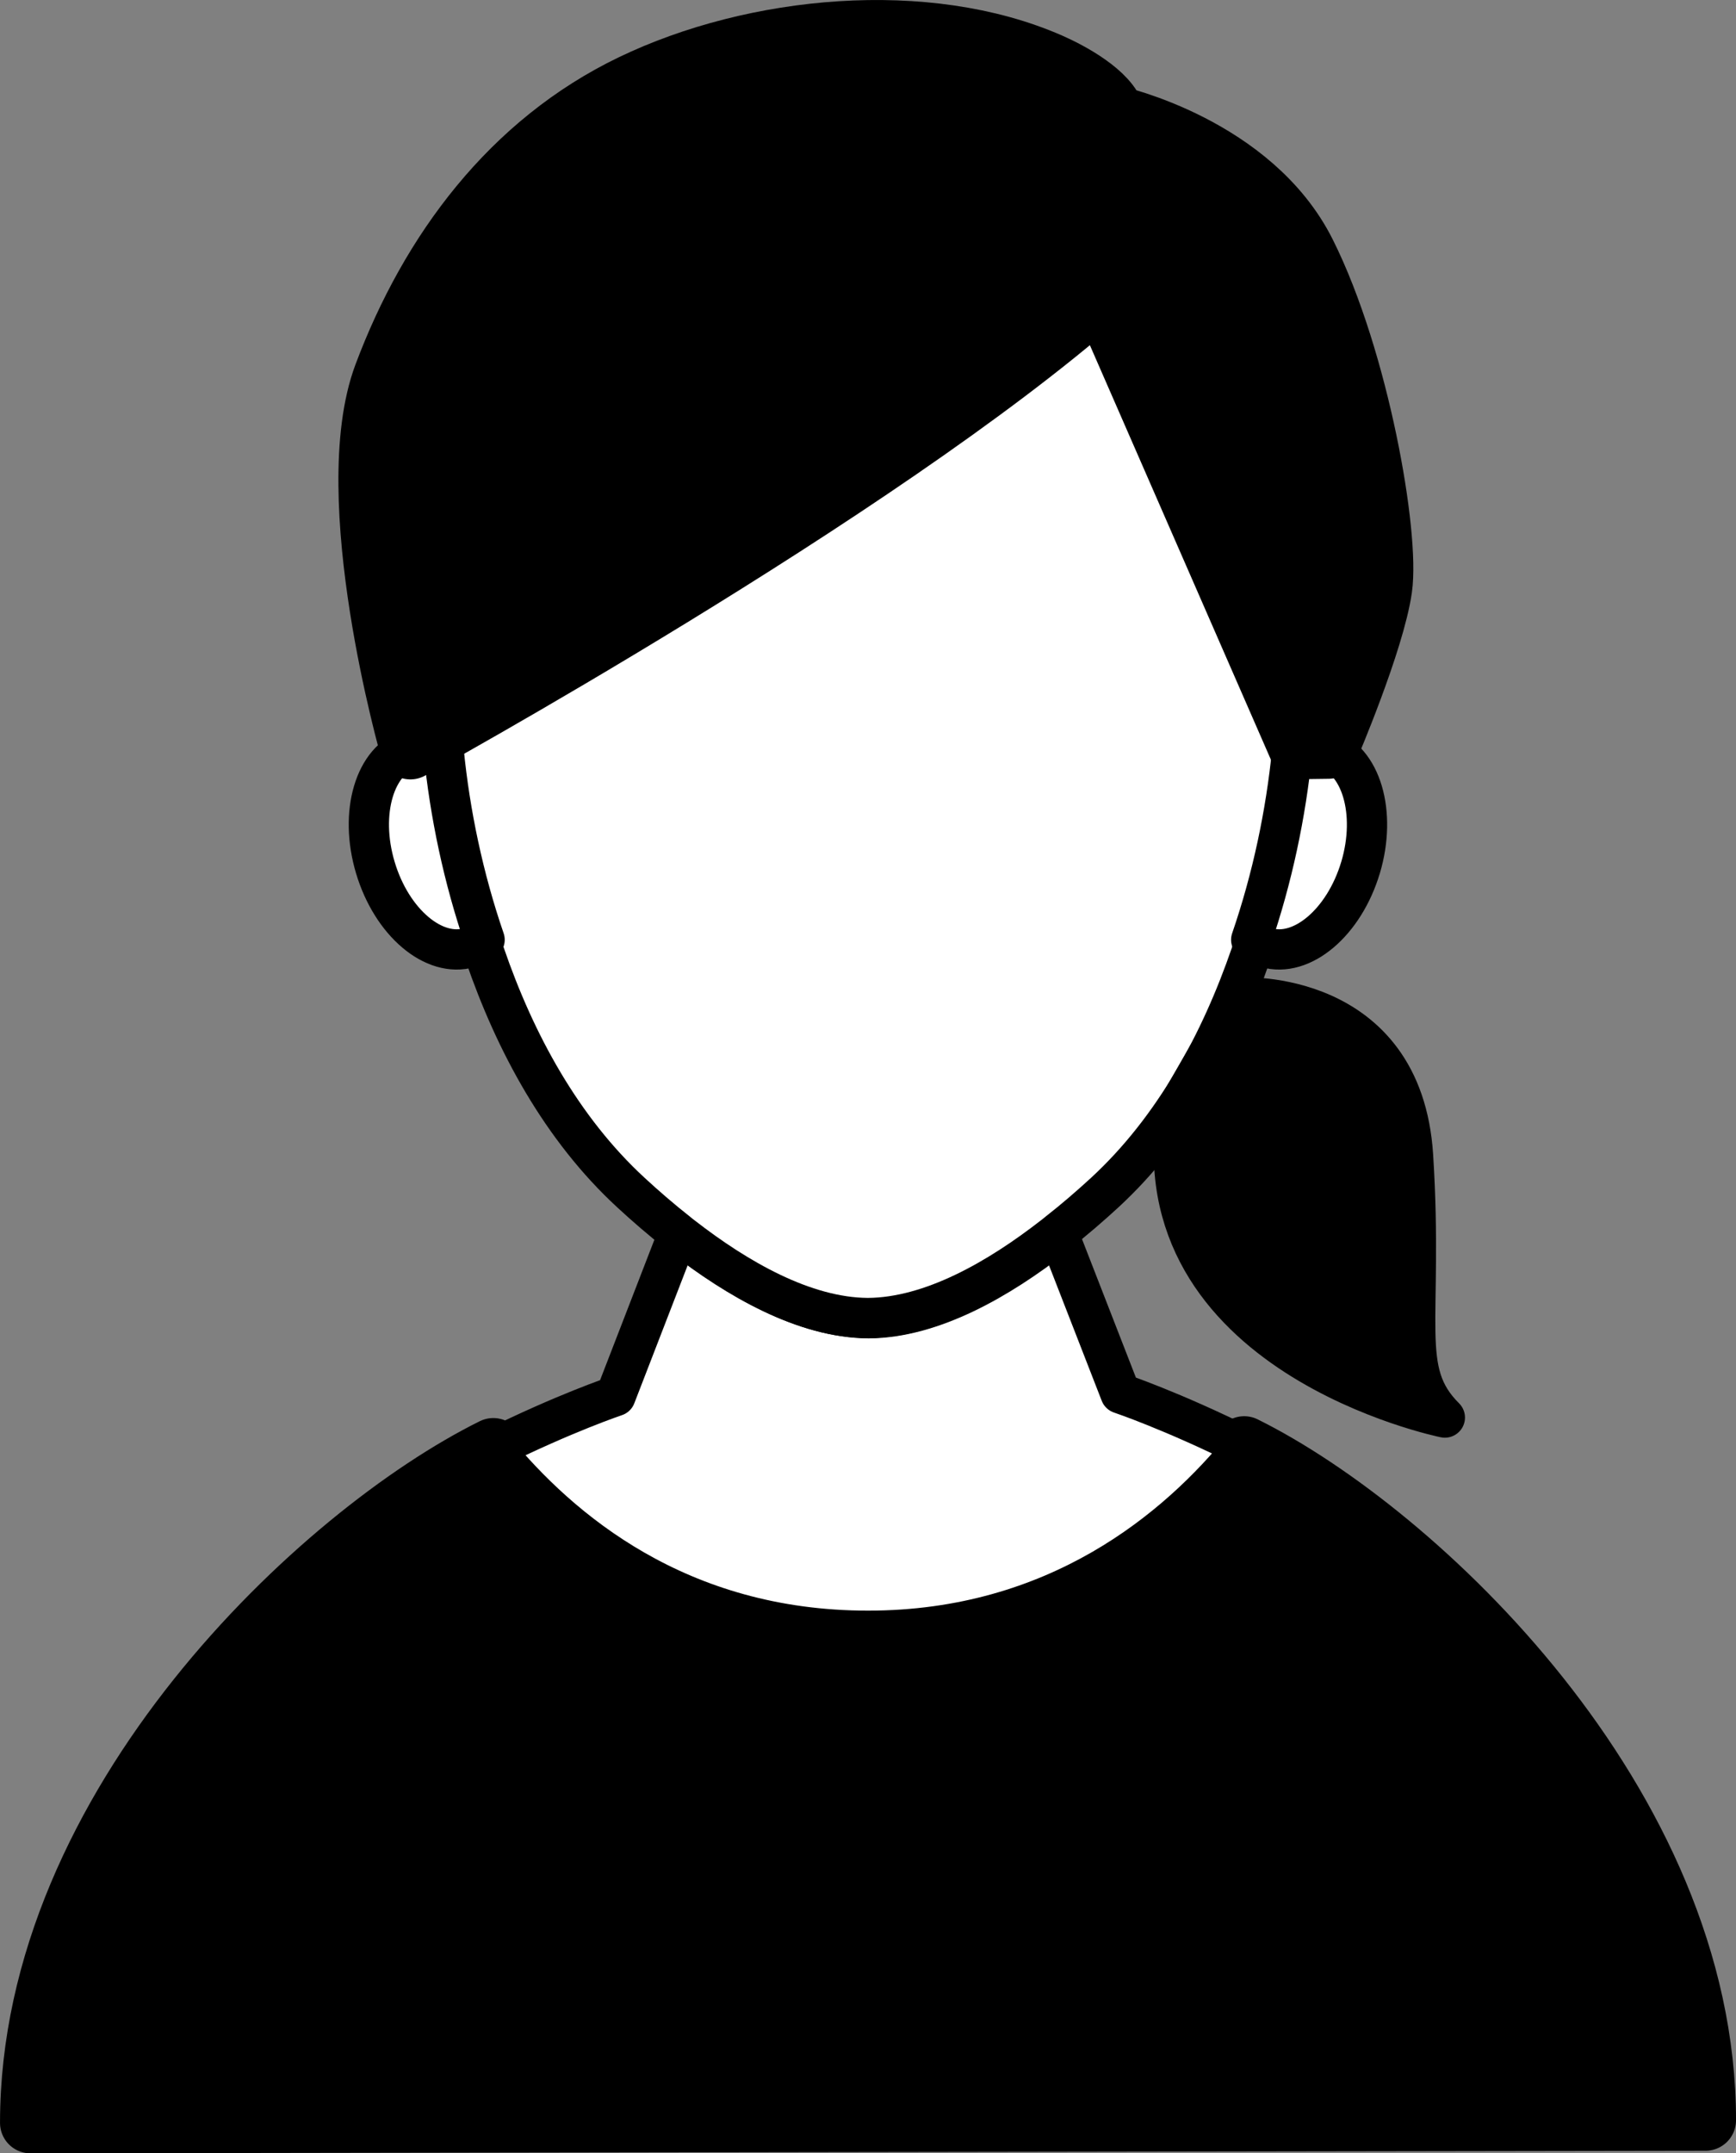
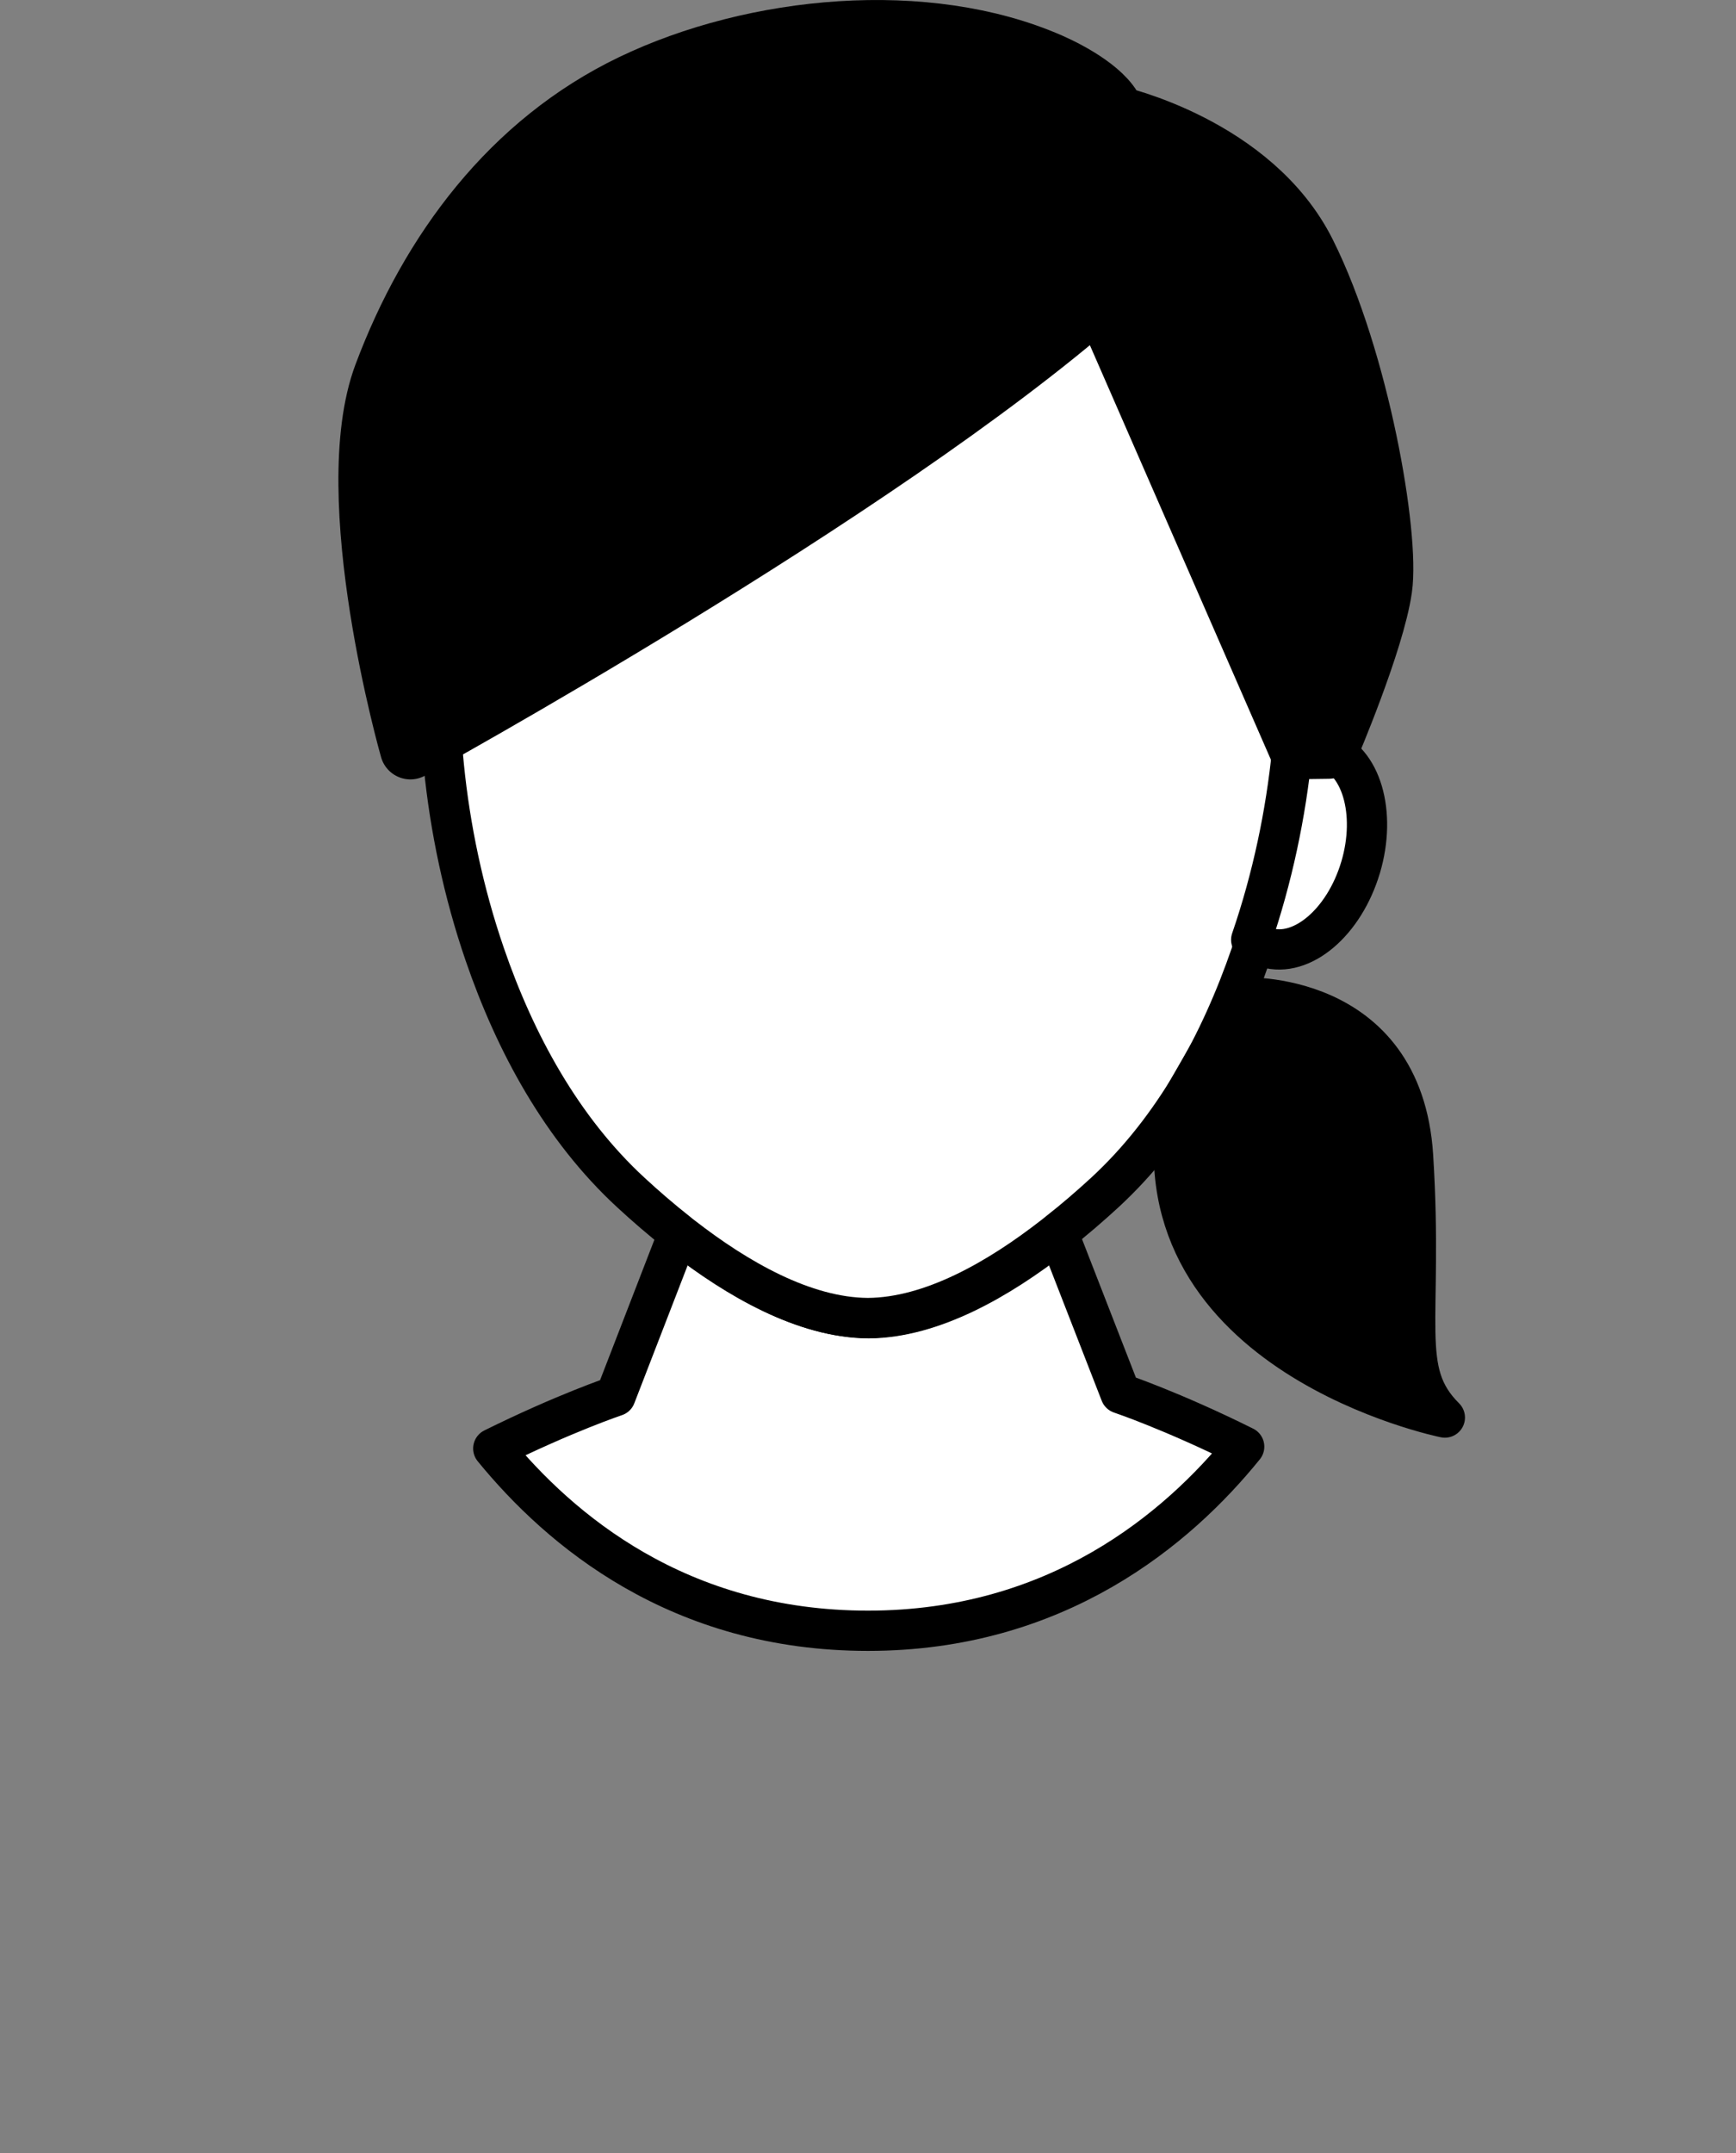
<svg xmlns="http://www.w3.org/2000/svg" id="_レイヤー_2" data-name="レイヤー 2" viewBox="0 0 862.35 1069.48">
  <rect x="0" y="0" width="862.35" height="1069.48" fill="#808080" stroke="none" />
  <defs>
    <style>
      .cls-1 {
        stroke-width: 30.26px;
      }

      .cls-1, .cls-2, .cls-3 {
        stroke: #000;
        stroke-linecap: round;
        stroke-linejoin: round;
      }

      .cls-2, .cls-3 {
        stroke-width: 20px;
      }

      .cls-3 {
        fill: #fff;
      }
    </style>
  </defs>
  <g id="icon">
    <g>
-       <path class="cls-1" d="M847.22,1053.06l-832.08,1.29c0-157.87,144.7-292.75,229.9-334.93,33.14,40.55,92.84,90.53,186.16,90.53s153.89-50.73,186.85-91.44c85.27,42.33,229.18,177.14,229.18,334.55Z" />
      <path class="cls-3" d="M618.04,718.5c-32.95,40.71-92.84,91.44-186.85,91.44s-153.02-49.97-186.16-90.53c35.52-17.59,60.72-26.03,60.72-26.03l31.36-81.07.08.08c.72.61,1.44,1.17,2.19,1.74,27.28,21.19,60.45,40.37,92.04,40.59h.19c31.59-.23,64.84-19.44,92.08-40.67.68-.49,1.29-1.02,1.93-1.55l30.98,79.6s25.54,8.55,61.44,26.41Z" />
      <g>
        <path class="cls-3" d="M643.68,341.92c0,12.45-.64,25.31-1.97,38.44-3.06,30.83-9.76,62.91-20.32,93.59-15.09,43.88-38.21,86.63-72.63,118.37-7.04,6.47-14.91,13.32-23.42,19.97-.68.57-1.36,1.14-2.08,1.66-27.24,21.22-60.49,40.44-92.08,40.67h-.19c-31.59-.23-64.77-19.41-92.04-40.59-.76-.57-1.48-1.13-2.19-1.74-8.47-6.66-16.34-13.51-23.34-19.97-34.43-31.74-57.58-74.49-72.63-118.37-10.55-30.68-17.25-62.76-20.32-93.59-1.32-13.13-1.97-25.99-1.97-38.44,0-163.92,88.86-250.17,212.61-250.59,123.71.42,212.57,86.67,212.57,250.59Z" />
        <g>
-           <path class="cls-3" d="M240.72,466.76c-2.23,1.74-4.73,3.06-7.45,3.86-17.74,5.3-38.74-12.52-46.83-39.76-8.13-27.2-.3-53.61,17.44-58.9,5.37-1.59,11.01-1.06,16.53,1.21,3.06,30.83,9.76,62.91,20.31,93.59Z" />
          <path class="cls-3" d="M675.85,430.86c-8.13,27.24-29.13,45.06-46.87,39.76-2.72-.79-5.22-2.12-7.45-3.86,10.55-30.68,17.25-62.76,20.32-93.59,5.52-2.27,11.16-2.8,16.53-1.21,17.78,5.3,25.57,31.7,17.48,58.9Z" />
        </g>
        <path class="cls-1" d="M659.88,371.65s22.7-52.96,26.48-79.44c3.78-26.48-11.35-113.49-37.83-166.45-26.48-52.96-94.58-68.1-94.58-68.1-3.11-11.39-22.39-21.75-32.43-26.15-61.28-26.86-146.59-18.8-207.58,10.57-60,28.89-100.15,82.81-123.17,144.21-22.7,60.53,13.09,185.67,13.09,185.67,0,0,231.22-126.88,343.25-225.23l98.33,225.12,14.42-.19Z" />
        <path class="cls-2" d="M616.42,495.42s80.25-4.59,85.51,78.73c5.26,83.32-7.59,106.62,15.79,129.9,0,0-153-30.96-132.78-153.74l31.48-54.88Z" />
      </g>
    </g>
  </g>
</svg>